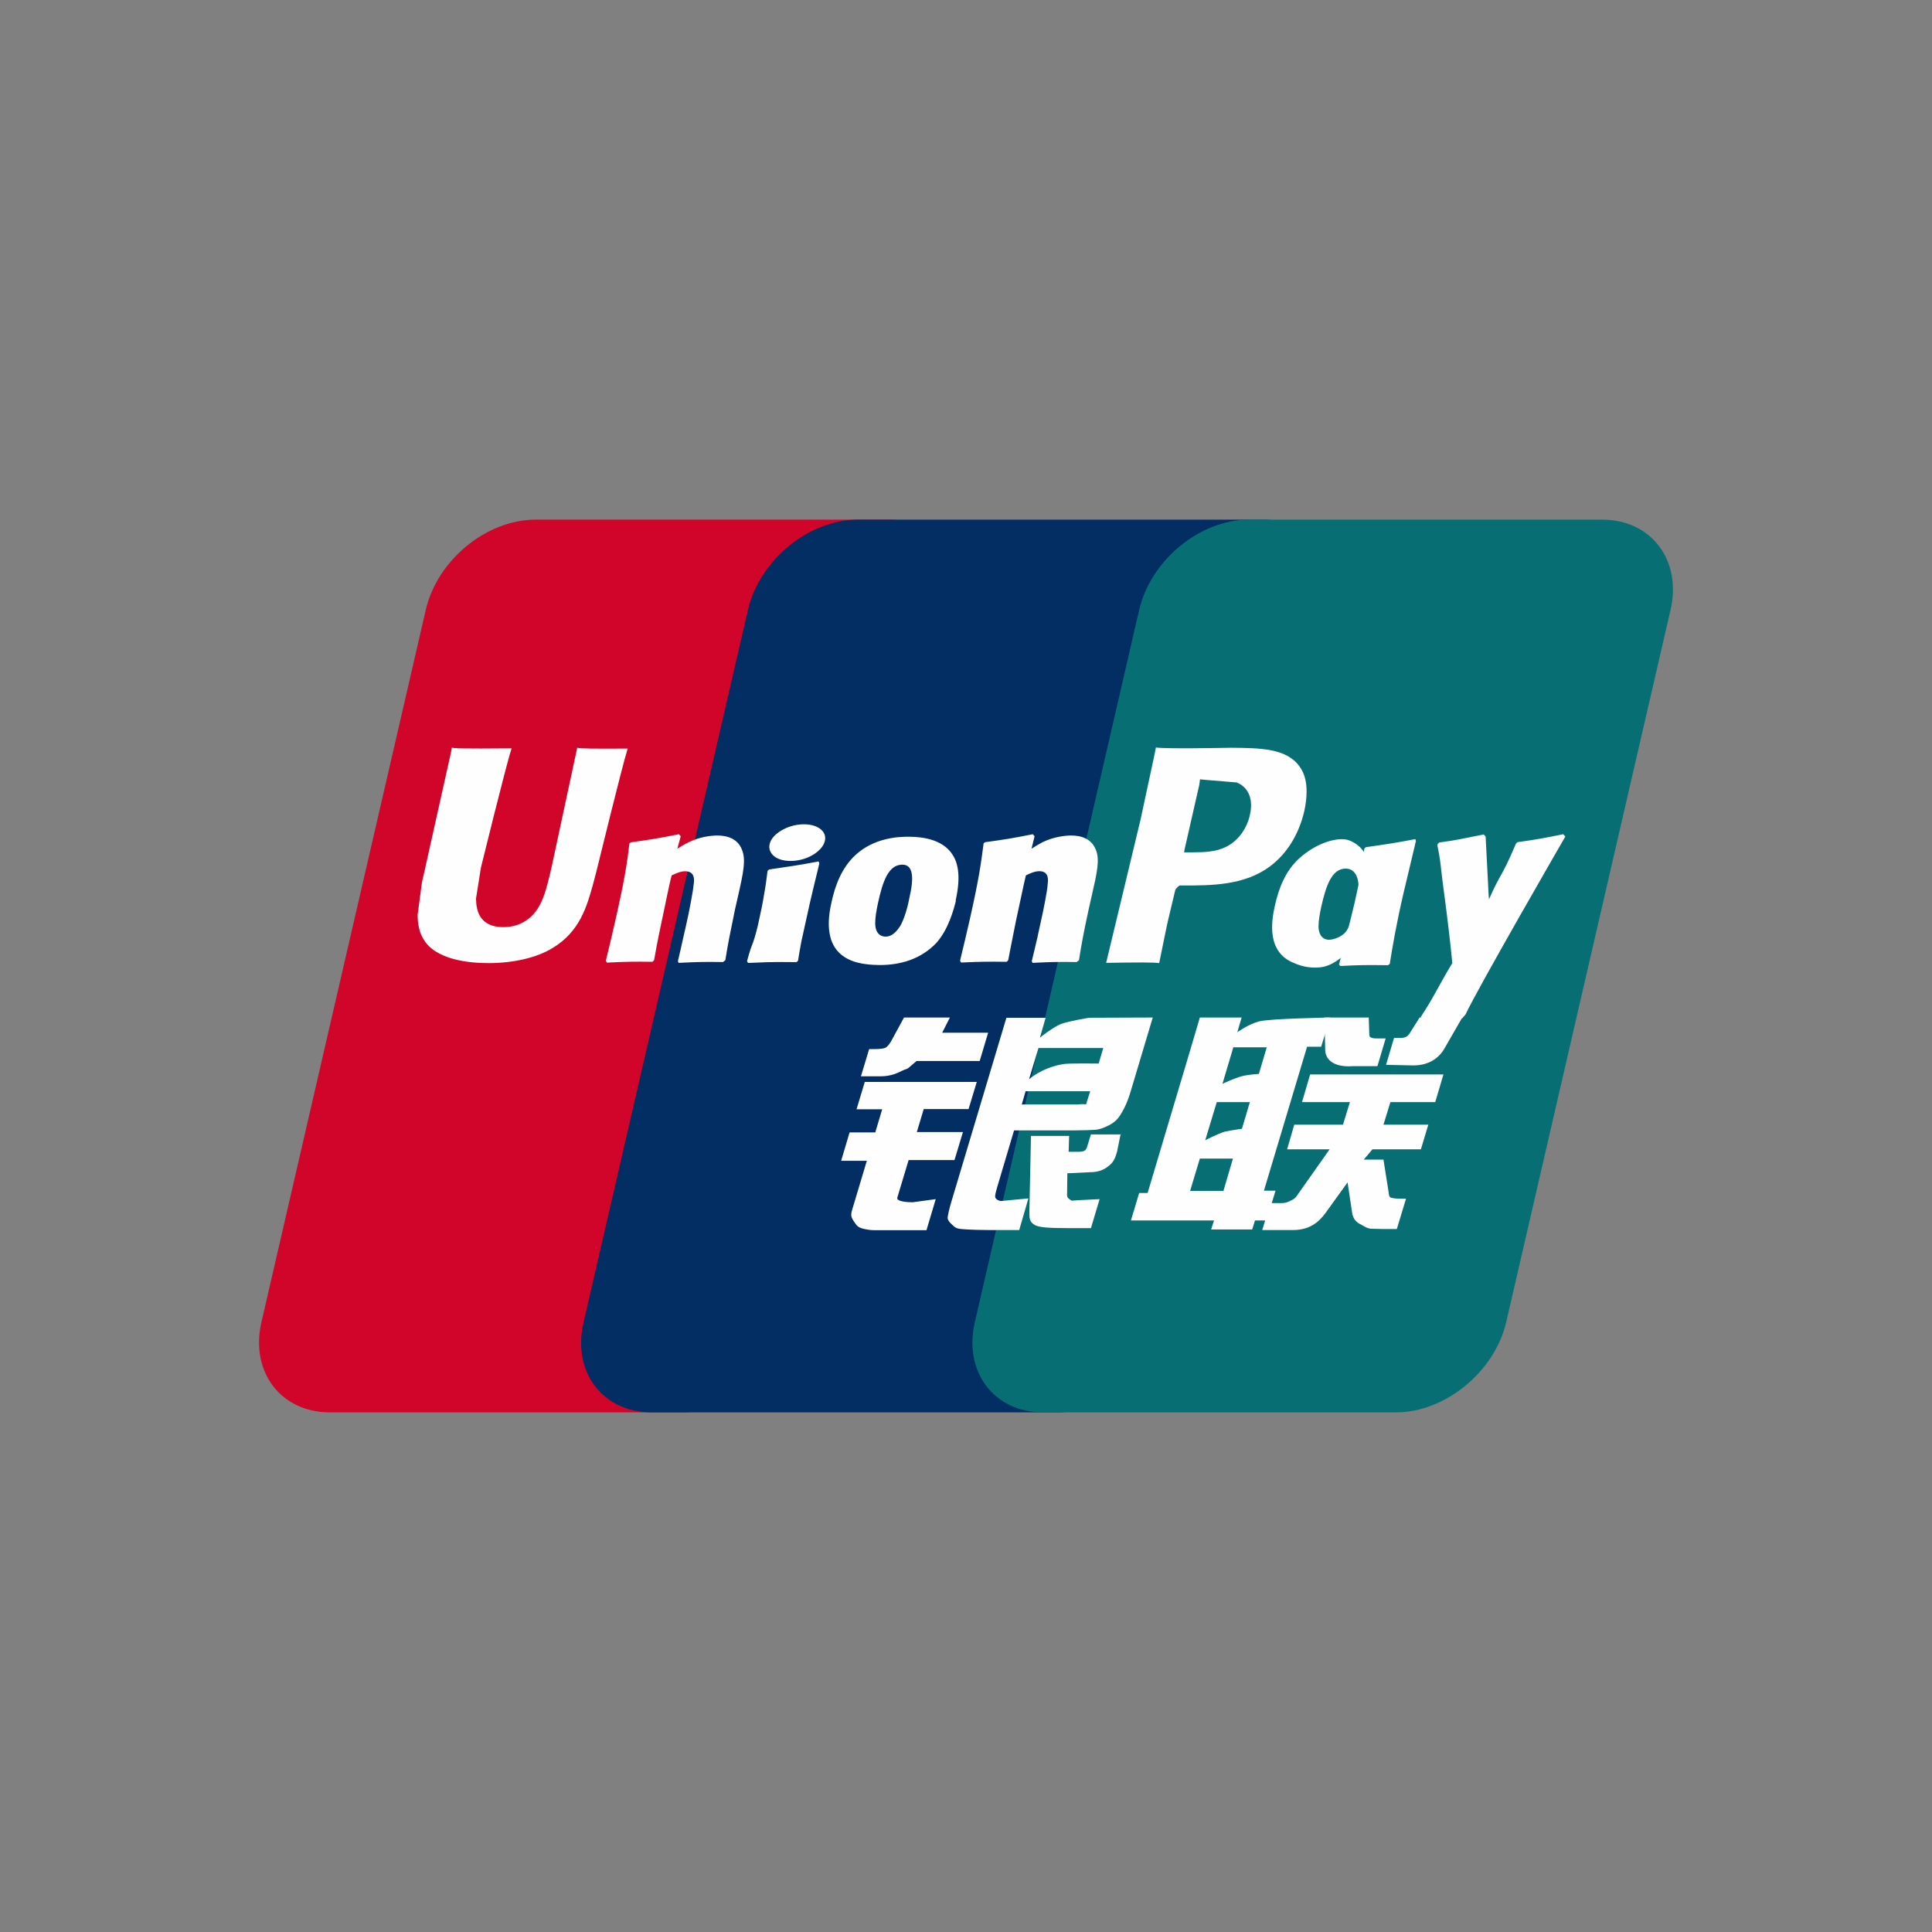
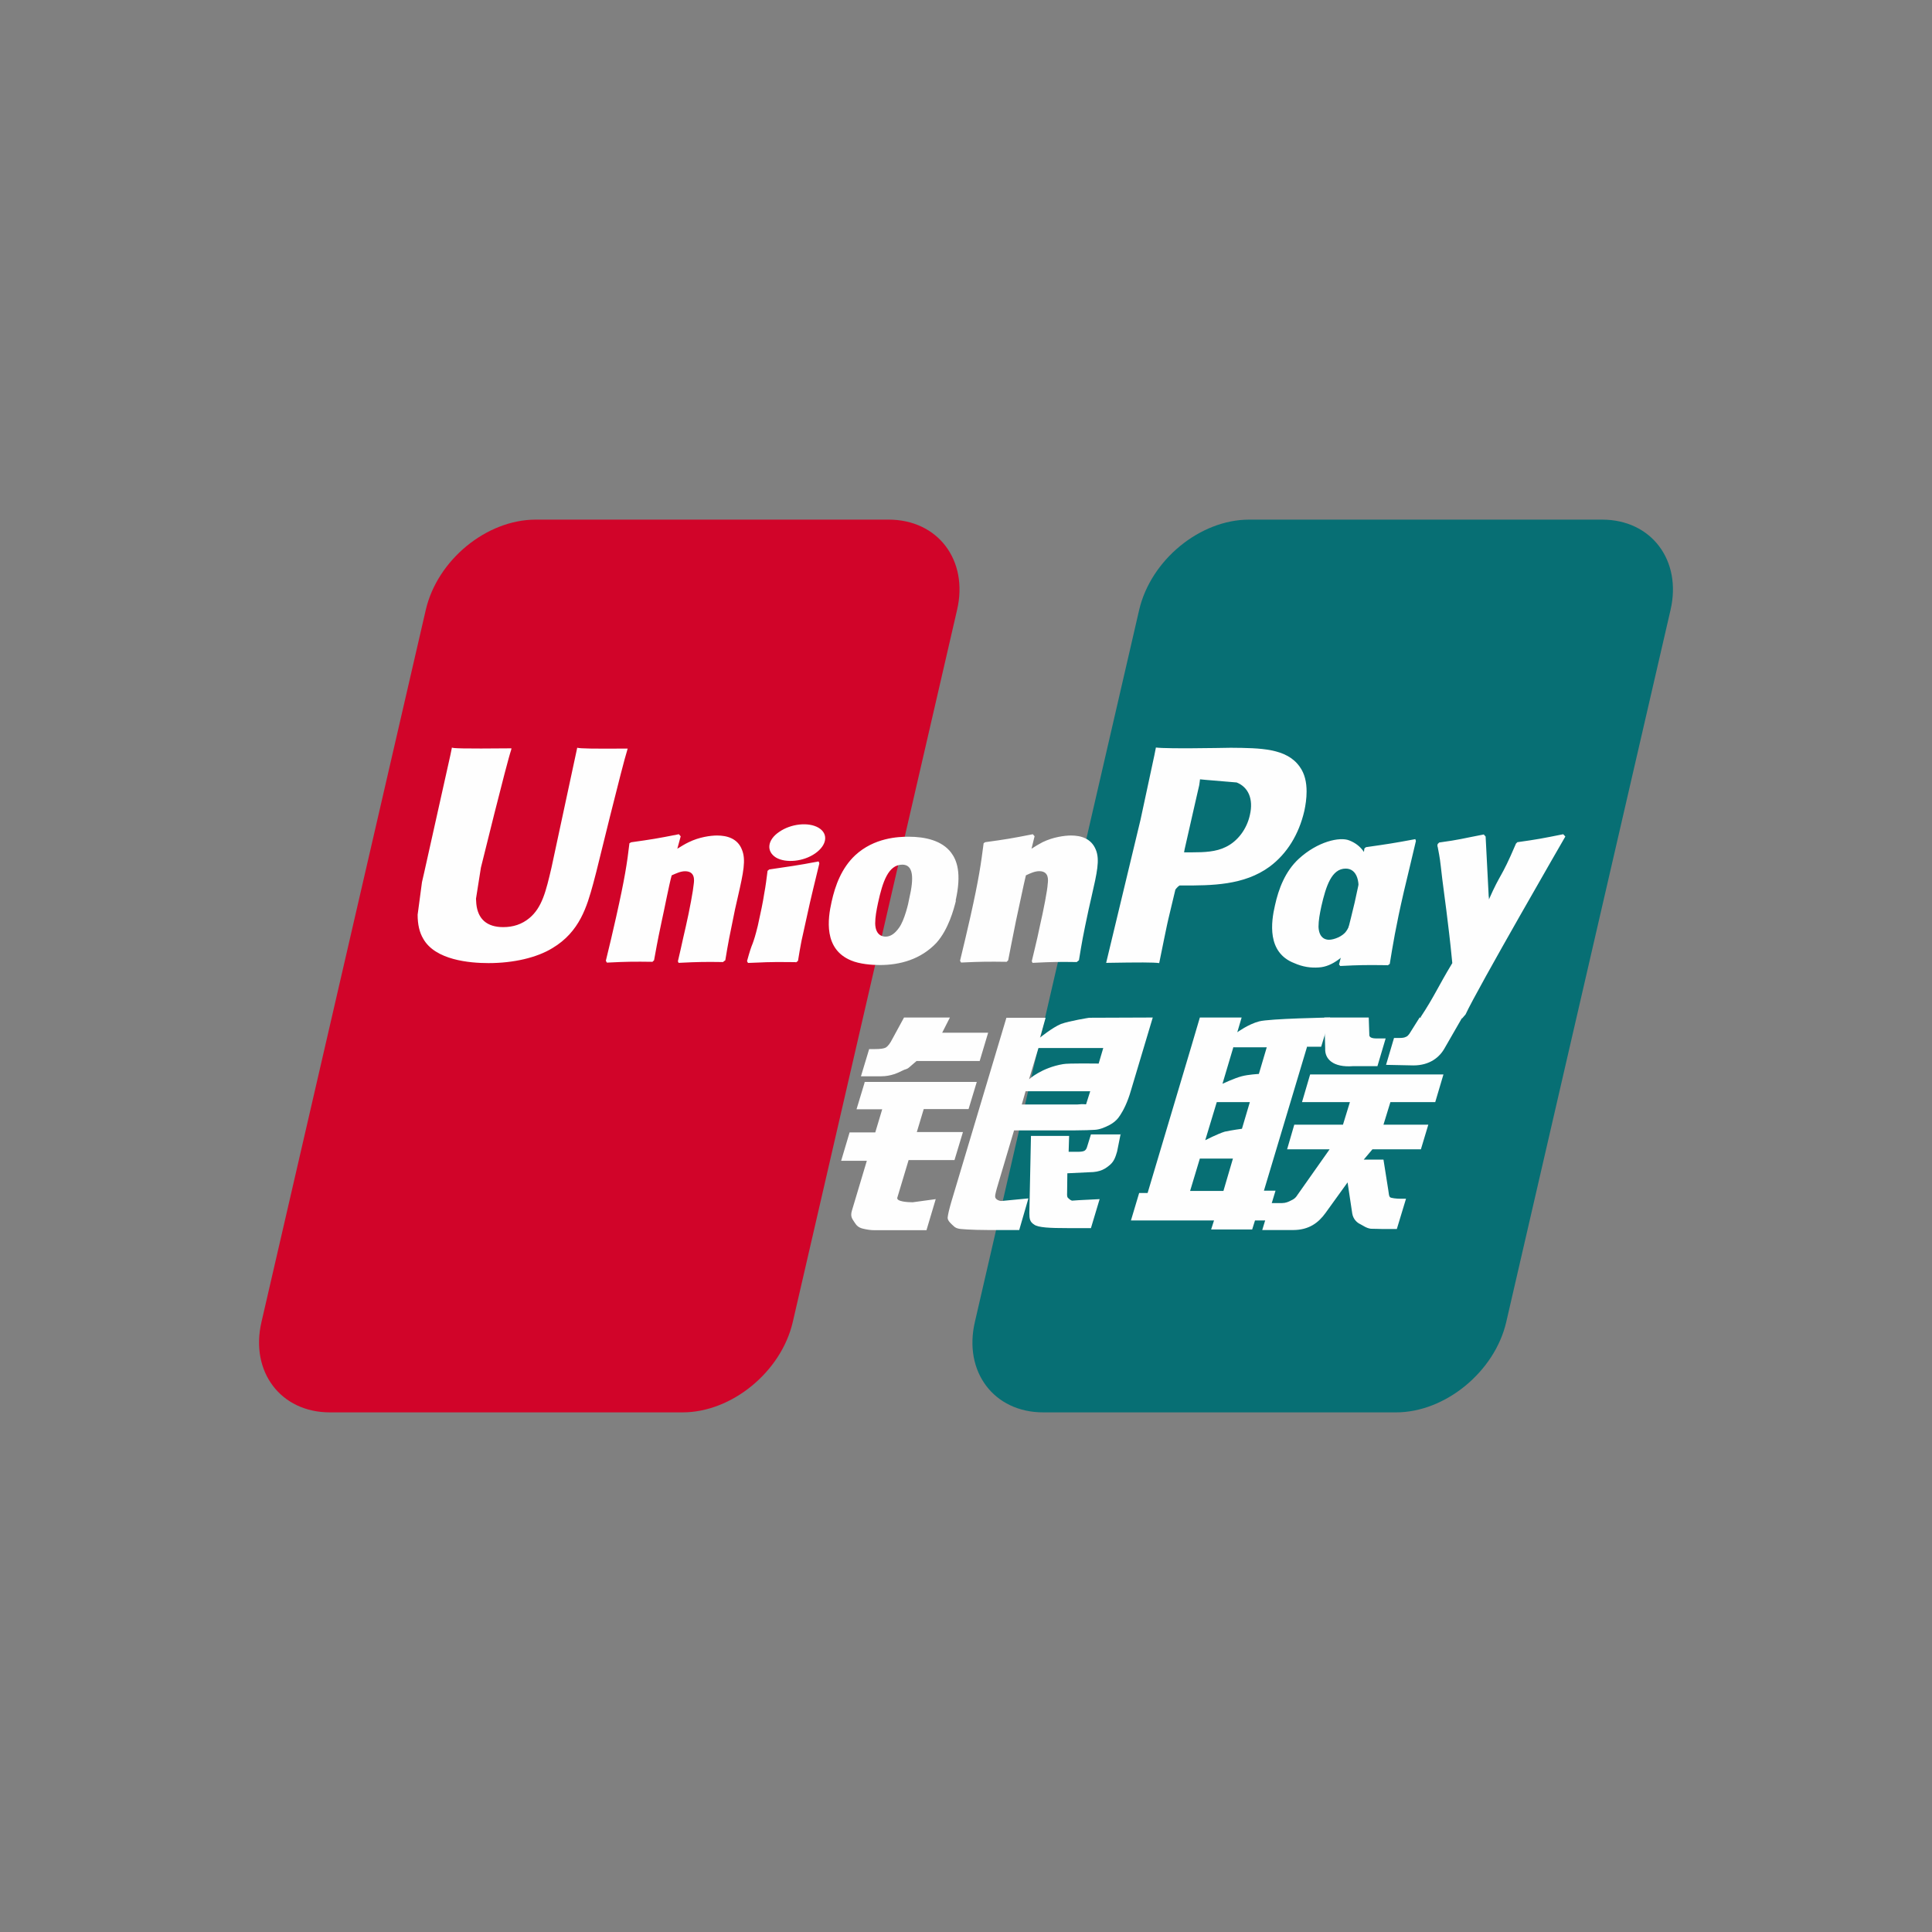
<svg xmlns="http://www.w3.org/2000/svg" width="24" height="24" viewBox="0 0 24 24" fill="none">
  <rect x="0" y="0" width="24" height="24" fill="#808080" stroke="none" />
  <path d="M6.658 6.455H11.039C11.651 6.455 12.033 6.96 11.889 7.577L9.848 16.423C9.705 17.04 9.091 17.545 8.479 17.545H4.098C3.487 17.545 3.105 17.04 3.248 16.423L5.289 7.577C5.432 6.957 6.043 6.455 6.655 6.455H6.658Z" fill="#D10429" />
-   <path d="M10.657 6.455H15.698C16.309 6.455 16.032 6.96 15.889 7.577L13.848 16.423C13.704 17.04 13.749 17.545 13.137 17.545H8.097C7.483 17.545 7.104 17.04 7.25 16.423L9.291 7.577C9.435 6.957 10.046 6.455 10.66 6.455H10.657H10.657Z" fill="#022E64" />
  <path d="M15.521 6.455H19.902C20.513 6.455 20.895 6.96 20.752 7.577L18.711 16.423C18.568 17.04 17.953 17.545 17.342 17.545H12.96C12.346 17.545 11.967 17.04 12.11 16.423L14.151 7.577C14.295 6.957 14.906 6.455 15.517 6.455H15.521Z" fill="#076F74" />
  <path d="M14.784 14.794H15.198L15.316 14.392H14.905L14.784 14.794ZM15.116 13.688L14.972 14.164C14.972 14.164 15.128 14.084 15.214 14.058C15.3 14.039 15.428 14.022 15.428 14.022L15.526 13.691H15.112L15.116 13.688ZM15.322 13.006L15.186 13.463C15.186 13.463 15.338 13.392 15.424 13.37C15.51 13.347 15.638 13.341 15.638 13.341L15.736 13.01H15.326L15.322 13.006ZM16.236 13.006L15.701 14.791H15.845L15.733 15.161H15.59L15.555 15.273H15.045L15.081 15.161H14.049L14.151 14.82H14.256L14.797 13.006L14.905 12.64H15.424L15.37 12.823C15.37 12.823 15.507 12.723 15.641 12.688C15.771 12.653 16.523 12.64 16.523 12.64L16.412 13.003H16.233L16.236 13.006Z" fill="#FEFEFE" />
  <path d="M16.449 12.64H17.003L17.01 12.849C17.006 12.884 17.035 12.9 17.102 12.9H17.213L17.111 13.244H16.812C16.554 13.264 16.456 13.151 16.462 13.026L16.452 12.643L16.449 12.64ZM16.517 14.277H15.989L16.078 13.971H16.683L16.769 13.691H16.174L16.275 13.347H17.931L17.829 13.691H17.272L17.186 13.971H17.743L17.651 14.277H17.049L16.941 14.405H17.186L17.247 14.791C17.253 14.83 17.253 14.855 17.266 14.871C17.278 14.884 17.352 14.891 17.393 14.891H17.466L17.352 15.267H17.164C17.135 15.267 17.09 15.264 17.03 15.264C16.973 15.257 16.934 15.225 16.896 15.206C16.861 15.19 16.81 15.148 16.798 15.074L16.74 14.688L16.466 15.068C16.38 15.187 16.263 15.28 16.062 15.28H15.68L15.782 14.945H15.928C15.97 14.945 16.008 14.929 16.037 14.913C16.065 14.9 16.091 14.887 16.116 14.846L16.517 14.277ZM10.736 13.44H12.134L12.032 13.777H11.475L11.389 14.063H11.962L11.857 14.411H11.287L11.147 14.877C11.131 14.928 11.284 14.935 11.338 14.935L11.624 14.896L11.509 15.282H10.866C10.815 15.282 10.777 15.276 10.72 15.263C10.666 15.25 10.64 15.224 10.618 15.189C10.596 15.15 10.557 15.121 10.583 15.038L10.768 14.42H10.449L10.554 14.067H10.873L10.959 13.78H10.64L10.742 13.443L10.736 13.44ZM11.702 12.829H12.275L12.17 13.18H11.386L11.3 13.254C11.262 13.289 11.253 13.276 11.205 13.302C11.16 13.325 11.068 13.37 10.947 13.37H10.695L10.797 13.032H10.874C10.937 13.032 10.982 13.025 11.004 13.013C11.03 12.997 11.058 12.961 11.087 12.903L11.23 12.64H11.8L11.702 12.833V12.829ZM12.782 13.408C12.782 13.408 12.938 13.264 13.205 13.219C13.266 13.206 13.648 13.212 13.648 13.212L13.705 13.019H12.9L12.782 13.411V13.408ZM13.54 13.556H12.74L12.693 13.72H13.387C13.47 13.71 13.486 13.723 13.492 13.717L13.543 13.556H13.54ZM12.502 12.643H12.989L12.919 12.89C12.919 12.89 13.072 12.765 13.18 12.72C13.288 12.681 13.53 12.643 13.53 12.643L14.32 12.64L14.049 13.546C14.005 13.701 13.95 13.8 13.918 13.849C13.89 13.894 13.855 13.935 13.785 13.974C13.718 14.009 13.657 14.032 13.6 14.035C13.549 14.038 13.466 14.042 13.358 14.042H12.597L12.384 14.759C12.365 14.829 12.355 14.865 12.368 14.884C12.377 14.9 12.406 14.919 12.441 14.919L12.775 14.887L12.661 15.28H12.285C12.164 15.28 12.078 15.276 12.018 15.273C11.96 15.267 11.9 15.273 11.858 15.241C11.823 15.209 11.769 15.167 11.772 15.125C11.776 15.086 11.791 15.022 11.817 14.932L12.502 12.643Z" fill="#FEFEFE" />
  <path d="M13.921 14.086L13.877 14.305C13.857 14.372 13.841 14.424 13.79 14.469C13.736 14.514 13.676 14.562 13.53 14.562L13.259 14.575L13.256 14.819C13.252 14.886 13.271 14.88 13.281 14.893C13.294 14.906 13.303 14.909 13.316 14.915L13.402 14.909L13.66 14.896L13.552 15.256H13.256C13.049 15.256 12.893 15.25 12.845 15.211C12.794 15.179 12.787 15.14 12.787 15.07L12.807 14.111H13.281L13.275 14.308H13.389C13.428 14.308 13.456 14.304 13.472 14.295C13.488 14.285 13.498 14.269 13.504 14.247L13.552 14.092H13.924L13.921 14.086ZM7.171 9.286C7.155 9.363 6.85 10.781 6.85 10.781C6.783 11.067 6.735 11.273 6.576 11.405C6.483 11.482 6.375 11.517 6.251 11.517C6.05 11.517 5.936 11.418 5.917 11.228L5.913 11.164C5.913 11.164 5.974 10.781 5.974 10.778C5.974 10.778 6.292 9.485 6.35 9.315C6.353 9.305 6.353 9.299 6.353 9.296C5.732 9.302 5.621 9.296 5.614 9.286C5.611 9.299 5.595 9.379 5.595 9.379L5.27 10.836L5.242 10.958L5.188 11.363C5.188 11.482 5.21 11.582 5.258 11.662C5.407 11.926 5.831 11.964 6.069 11.964C6.378 11.964 6.668 11.897 6.862 11.778C7.203 11.575 7.292 11.257 7.369 10.977L7.407 10.832C7.407 10.832 7.735 9.492 7.792 9.318C7.795 9.308 7.795 9.302 7.798 9.299C7.346 9.302 7.216 9.299 7.171 9.289V9.286ZM8.987 11.951C8.768 11.948 8.688 11.948 8.43 11.961L8.421 11.942C8.443 11.842 8.468 11.745 8.488 11.646L8.519 11.511C8.567 11.302 8.612 11.054 8.618 10.98C8.624 10.935 8.637 10.823 8.51 10.823C8.456 10.823 8.402 10.848 8.344 10.874C8.312 10.987 8.252 11.302 8.22 11.443C8.156 11.745 8.153 11.781 8.125 11.929L8.105 11.948C7.879 11.945 7.8 11.945 7.539 11.958L7.526 11.935C7.571 11.755 7.612 11.575 7.653 11.395C7.762 10.909 7.79 10.723 7.819 10.475L7.841 10.463C8.096 10.427 8.156 10.418 8.433 10.363L8.456 10.389L8.414 10.543C8.462 10.514 8.507 10.485 8.554 10.463C8.685 10.398 8.828 10.379 8.908 10.379C9.029 10.379 9.163 10.414 9.217 10.556C9.268 10.681 9.236 10.835 9.166 11.141L9.131 11.295C9.061 11.636 9.048 11.697 9.01 11.929L8.984 11.948L8.987 11.951ZM9.882 11.952C9.748 11.952 9.662 11.949 9.579 11.952C9.496 11.952 9.417 11.959 9.293 11.962L9.286 11.952L9.28 11.939C9.315 11.811 9.331 11.766 9.35 11.72C9.366 11.675 9.382 11.63 9.414 11.499C9.452 11.328 9.477 11.209 9.493 11.103C9.512 11.004 9.522 10.917 9.535 10.817L9.544 10.811L9.554 10.801C9.687 10.782 9.77 10.769 9.856 10.756C9.942 10.743 10.031 10.727 10.168 10.701L10.175 10.714L10.178 10.727L10.101 11.045C10.076 11.152 10.05 11.258 10.028 11.364C9.98 11.589 9.958 11.672 9.948 11.733C9.936 11.791 9.933 11.82 9.913 11.936L9.901 11.946L9.888 11.955L9.882 11.952ZM11.295 11.162C11.286 11.22 11.235 11.435 11.168 11.525C11.12 11.593 11.066 11.635 11.002 11.635C10.983 11.635 10.875 11.635 10.872 11.471C10.872 11.39 10.888 11.307 10.907 11.217C10.964 10.956 11.034 10.741 11.209 10.741C11.346 10.741 11.356 10.902 11.295 11.162ZM11.871 11.188C11.948 10.847 11.887 10.686 11.814 10.59C11.7 10.442 11.496 10.394 11.286 10.394C11.158 10.394 10.859 10.406 10.623 10.625C10.455 10.783 10.375 10.998 10.33 11.204C10.283 11.413 10.229 11.789 10.572 11.931C10.677 11.976 10.83 11.988 10.929 11.988C11.181 11.988 11.438 11.918 11.633 11.712C11.782 11.545 11.849 11.294 11.875 11.188H11.871ZM17.238 11.99C16.971 11.987 16.895 11.987 16.649 12L16.634 11.981C16.7 11.727 16.767 11.469 16.828 11.212C16.904 10.878 16.923 10.736 16.949 10.54L16.968 10.524C17.232 10.486 17.305 10.476 17.582 10.424L17.589 10.447C17.538 10.659 17.49 10.868 17.439 11.077C17.337 11.518 17.302 11.743 17.264 11.974L17.238 11.993V11.99Z" fill="#FEFEFE" />
  <path d="M16.854 11.205C16.841 11.26 16.79 11.478 16.723 11.568C16.679 11.633 16.57 11.674 16.51 11.674C16.491 11.674 16.386 11.674 16.379 11.514C16.379 11.433 16.395 11.35 16.414 11.26C16.472 11.006 16.542 10.79 16.717 10.79C16.854 10.79 16.914 10.948 16.854 11.208V11.205ZM17.379 11.231C17.456 10.89 17.143 11.202 17.096 11.089C17.019 10.912 17.067 10.559 16.761 10.44C16.644 10.392 16.367 10.453 16.131 10.671C15.965 10.826 15.883 11.041 15.838 11.247C15.79 11.453 15.736 11.832 16.077 11.964C16.185 12.012 16.284 12.025 16.383 12.018C16.726 11.999 16.988 11.475 17.182 11.269C17.331 11.105 17.357 11.33 17.379 11.231ZM13.381 11.951C13.161 11.948 13.085 11.948 12.827 11.961L12.817 11.941C12.84 11.842 12.865 11.745 12.887 11.646L12.916 11.511C12.964 11.302 13.012 11.054 13.015 10.98C13.021 10.935 13.034 10.822 12.91 10.822C12.856 10.822 12.798 10.848 12.744 10.874C12.716 10.986 12.652 11.302 12.62 11.443C12.559 11.745 12.553 11.781 12.524 11.929L12.505 11.948C12.279 11.945 12.2 11.945 11.939 11.957L11.926 11.935C11.97 11.755 12.012 11.575 12.053 11.395C12.162 10.909 12.187 10.723 12.219 10.475L12.238 10.462C12.493 10.427 12.556 10.417 12.83 10.363L12.852 10.388L12.814 10.543C12.859 10.514 12.906 10.485 12.951 10.462C13.082 10.398 13.225 10.379 13.305 10.379C13.426 10.379 13.556 10.414 13.613 10.556C13.664 10.681 13.629 10.835 13.559 11.141L13.524 11.295C13.451 11.636 13.441 11.697 13.403 11.929L13.378 11.948L13.381 11.951ZM15.289 9.289L15.104 9.292C14.626 9.299 14.435 9.295 14.359 9.286C14.353 9.321 14.34 9.382 14.34 9.382C14.34 9.382 14.168 10.18 14.168 10.183C14.168 10.183 13.76 11.881 13.741 11.961C14.158 11.954 14.327 11.954 14.4 11.964C14.416 11.884 14.512 11.411 14.515 11.411C14.515 11.411 14.598 11.064 14.601 11.051C14.601 11.051 14.626 11.016 14.652 11H14.69C15.05 11 15.454 11 15.773 10.765C15.989 10.604 16.136 10.363 16.203 10.073C16.218 10.003 16.231 9.919 16.231 9.832C16.231 9.72 16.209 9.611 16.145 9.524C15.983 9.295 15.661 9.292 15.289 9.289ZM15.527 10.122C15.489 10.299 15.375 10.45 15.228 10.521C15.107 10.582 14.961 10.588 14.808 10.588H14.709L14.716 10.549C14.716 10.549 14.897 9.752 14.897 9.755L14.903 9.713L14.907 9.681L14.98 9.688C14.98 9.688 15.356 9.72 15.362 9.72C15.508 9.778 15.572 9.926 15.527 10.122ZM19.442 10.388L19.419 10.363C19.149 10.417 19.098 10.427 18.849 10.462L18.83 10.482C18.83 10.485 18.827 10.488 18.827 10.495V10.491C18.642 10.925 18.646 10.832 18.496 11.173C18.496 11.157 18.496 11.147 18.493 11.131L18.455 10.392L18.432 10.366C18.146 10.421 18.139 10.43 17.878 10.466L17.859 10.485C17.856 10.495 17.856 10.504 17.856 10.514L17.859 10.517C17.891 10.687 17.885 10.649 17.916 10.916C17.932 11.048 17.951 11.179 17.967 11.308C17.993 11.527 18.009 11.633 18.041 11.964C17.862 12.26 17.821 12.372 17.649 12.633L17.659 12.658C17.916 12.649 17.974 12.649 18.165 12.649L18.206 12.601C18.349 12.289 19.445 10.392 19.445 10.392L19.442 10.388ZM10.127 10.601C10.274 10.498 10.293 10.357 10.169 10.283C10.044 10.209 9.825 10.232 9.678 10.335C9.532 10.434 9.516 10.576 9.64 10.653C9.761 10.724 9.981 10.704 10.127 10.601Z" fill="#FEFEFE" />
  <path d="M18.163 12.643L17.95 13.013C17.883 13.138 17.756 13.235 17.558 13.235L17.218 13.228L17.317 12.894H17.383C17.418 12.894 17.444 12.891 17.463 12.881C17.482 12.875 17.492 12.862 17.508 12.842L17.635 12.64H18.167L18.163 12.643Z" fill="#FEFEFE" />
</svg>